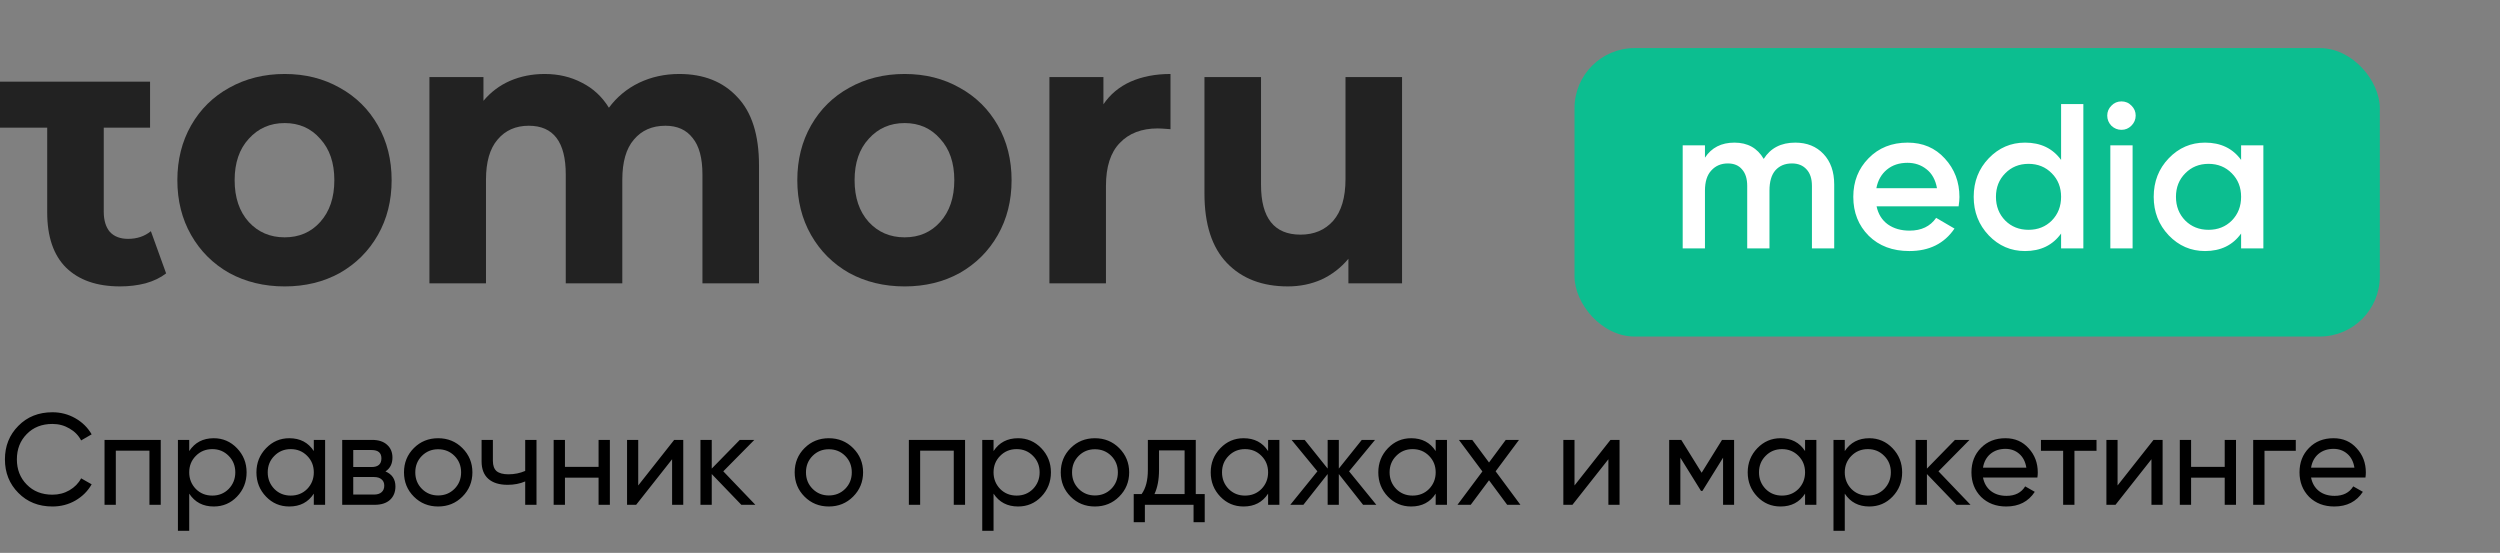
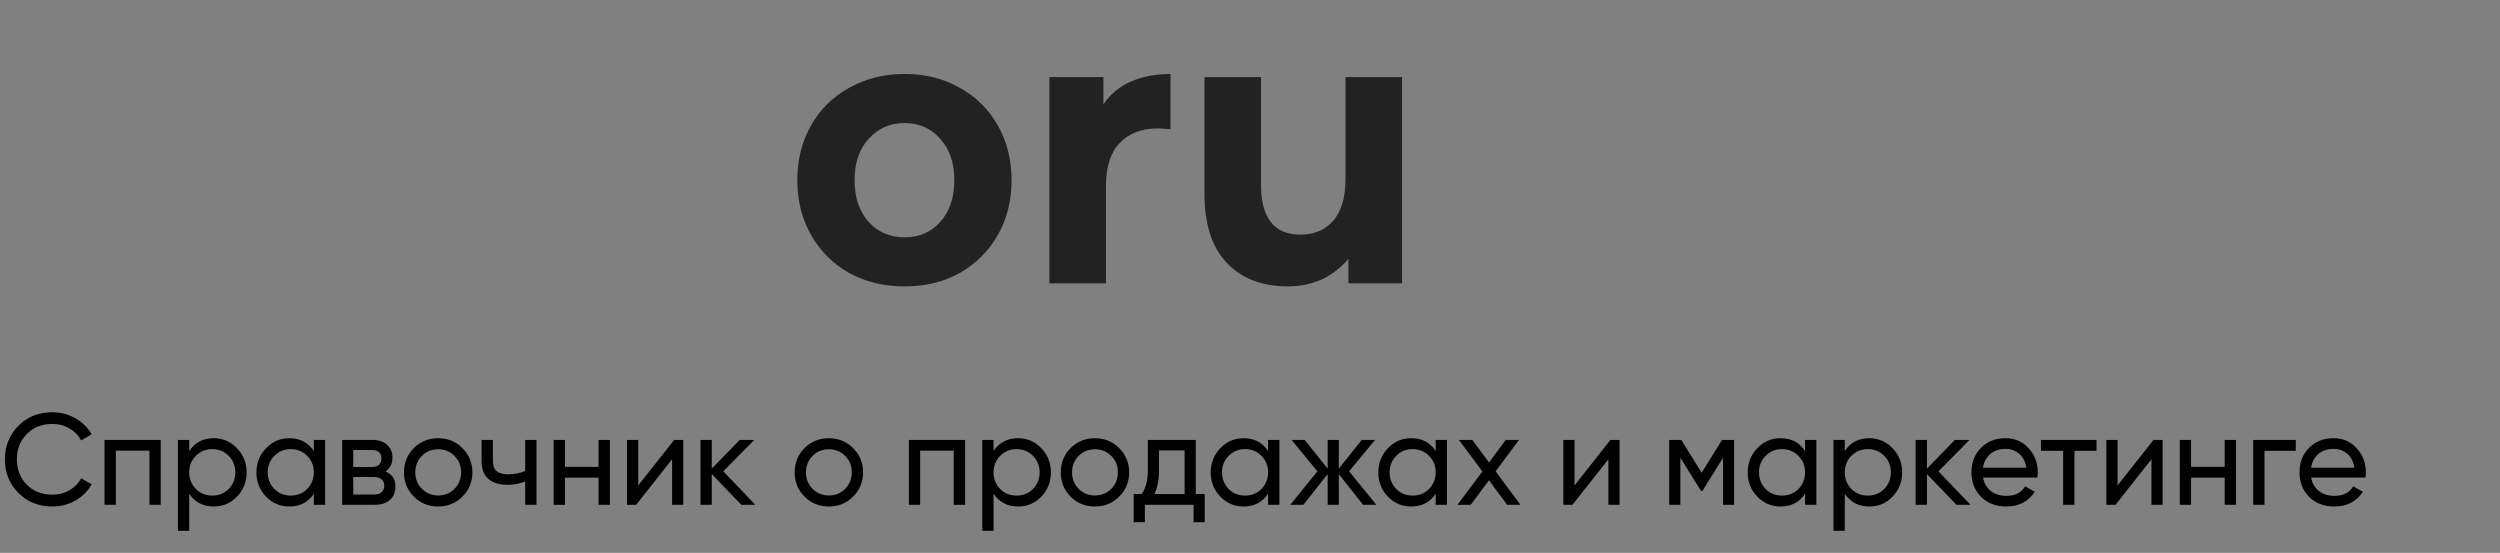
<svg xmlns="http://www.w3.org/2000/svg" width="208" height="46" viewBox="0 0 208 46" fill="none">
  <rect x="0" y="0" width="208" height="46" fill="#808080" stroke="none" />
-   <rect x="131" y="4" width="67" height="24" rx="5" fill="#0CBE90" />
-   <path d="M13.821 22.745C13.358 23.106 12.785 23.383 12.101 23.574C11.438 23.744 10.734 23.829 9.99 23.829C8.059 23.829 6.561 23.308 5.495 22.266C4.45 21.224 3.927 19.692 3.927 17.672V10.621H0V6.793H3.927H8.632H12.485V10.621H8.632V17.608C8.632 18.331 8.803 18.895 9.145 19.299C9.507 19.682 10.01 19.873 10.653 19.873C11.398 19.873 12.031 19.661 12.554 19.235L13.821 22.745Z" fill="#222222" />
-   <path d="M23.685 23.83C21.976 23.83 20.437 23.457 19.07 22.713C17.722 21.947 16.666 20.895 15.902 19.555C15.138 18.215 14.756 16.694 14.756 14.992C14.756 13.291 15.138 11.77 15.902 10.43C16.666 9.09 17.722 8.048 19.07 7.304C20.437 6.538 21.976 6.155 23.685 6.155C25.394 6.155 26.923 6.538 28.27 7.304C29.617 8.048 30.673 9.09 31.437 10.43C32.202 11.77 32.584 13.291 32.584 14.992C32.584 16.694 32.202 18.215 31.437 19.555C30.673 20.895 29.617 21.947 28.27 22.713C26.923 23.457 25.394 23.83 23.685 23.83ZM23.685 19.746C24.891 19.746 25.877 19.321 26.641 18.47C27.425 17.598 27.817 16.439 27.817 14.992C27.817 13.546 27.425 12.398 26.641 11.547C25.877 10.675 24.891 10.239 23.685 10.239C22.478 10.239 21.483 10.675 20.698 11.547C19.914 12.398 19.522 13.546 19.522 14.992C19.522 16.439 19.914 17.598 20.698 18.47C21.483 19.321 22.478 19.746 23.685 19.746Z" fill="#222222" />
-   <path d="M56.513 6.155C58.544 6.155 60.153 6.793 61.339 8.069C62.545 9.324 63.149 11.217 63.149 13.748V23.574H58.443V14.514C58.443 13.153 58.172 12.143 57.629 11.483C57.106 10.803 56.352 10.462 55.366 10.462C54.26 10.462 53.386 10.845 52.742 11.611C52.098 12.355 51.776 13.472 51.776 14.96V23.574H47.071V14.514C47.071 11.813 46.045 10.462 43.994 10.462C42.908 10.462 42.043 10.845 41.4 11.611C40.756 12.355 40.434 13.472 40.434 14.96V23.574H35.728V6.41H40.223V8.389C40.827 7.665 41.56 7.112 42.425 6.73C43.31 6.347 44.276 6.155 45.321 6.155C46.467 6.155 47.503 6.4 48.428 6.889C49.353 7.357 50.097 8.048 50.661 8.963C51.324 8.069 52.158 7.378 53.164 6.889C54.19 6.4 55.306 6.155 56.513 6.155Z" fill="#222222" />
  <path d="M75.265 23.83C73.555 23.83 72.017 23.457 70.65 22.713C69.302 21.947 68.247 20.895 67.482 19.555C66.718 18.215 66.336 16.694 66.336 14.992C66.336 13.291 66.718 11.77 67.482 10.43C68.247 9.09 69.302 8.048 70.65 7.304C72.017 6.538 73.555 6.155 75.265 6.155C76.975 6.155 78.503 6.538 79.85 7.304C81.197 8.048 82.253 9.09 83.017 10.43C83.781 11.77 84.164 13.291 84.164 14.992C84.164 16.694 83.781 18.215 83.017 19.555C82.253 20.895 81.197 21.947 79.85 22.713C78.503 23.457 76.975 23.83 75.265 23.83ZM75.265 19.746C76.472 19.746 77.457 19.321 78.221 18.47C79.006 17.598 79.398 16.439 79.398 14.992C79.398 13.546 79.006 12.398 78.221 11.547C77.457 10.675 76.472 10.239 75.265 10.239C74.058 10.239 73.063 10.675 72.279 11.547C71.494 12.398 71.102 13.546 71.102 14.992C71.102 16.439 71.494 17.598 72.279 18.47C73.063 19.321 74.058 19.746 75.265 19.746Z" fill="#222222" />
  <path d="M91.805 8.676C92.368 7.846 93.122 7.219 94.067 6.793C95.033 6.368 96.139 6.155 97.386 6.155V10.749C96.863 10.707 96.511 10.685 96.33 10.685C94.983 10.685 93.927 11.09 93.163 11.898C92.399 12.685 92.016 13.876 92.016 15.471V23.574H87.311V6.41H91.805V8.676Z" fill="#222222" />
  <path d="M116.651 6.41V23.574H112.187V21.532C111.563 22.277 110.819 22.851 109.954 23.255C109.09 23.638 108.154 23.829 107.149 23.829C105.018 23.829 103.328 23.181 102.081 21.883C100.834 20.586 100.211 18.661 100.211 16.109V6.41H104.917V15.375C104.917 18.14 106.013 19.522 108.205 19.522C109.331 19.522 110.236 19.14 110.92 18.374C111.603 17.587 111.946 16.428 111.946 14.896V6.41H116.651Z" fill="#222222" />
-   <path d="M149.364 11.866C150.336 11.866 151.119 12.18 151.713 12.809C152.308 13.438 152.606 14.284 152.606 15.347V20.664H150.753V15.467C150.753 14.873 150.605 14.415 150.307 14.095C150.01 13.764 149.604 13.598 149.09 13.598C148.518 13.598 148.06 13.787 147.718 14.164C147.386 14.541 147.22 15.107 147.22 15.862V20.664H145.368V15.467C145.368 14.873 145.225 14.415 144.939 14.095C144.665 13.764 144.27 13.598 143.756 13.598C143.195 13.598 142.738 13.792 142.384 14.181C142.029 14.558 141.852 15.119 141.852 15.862V20.664H140V12.089H141.852V13.118C142.401 12.283 143.218 11.866 144.305 11.866C145.402 11.866 146.214 12.317 146.74 13.221C147.312 12.317 148.186 11.866 149.364 11.866ZM156.131 17.165C156.269 17.817 156.583 18.32 157.075 18.674C157.566 19.017 158.167 19.189 158.875 19.189C159.859 19.189 160.596 18.834 161.088 18.126L162.614 19.017C161.768 20.264 160.516 20.887 158.858 20.887C157.464 20.887 156.337 20.464 155.479 19.618C154.622 18.76 154.194 17.68 154.194 16.376C154.194 15.096 154.616 14.027 155.462 13.169C156.309 12.3 157.395 11.866 158.721 11.866C159.979 11.866 161.008 12.306 161.808 13.186C162.62 14.067 163.026 15.136 163.026 16.393C163.026 16.588 163.003 16.845 162.957 17.165H156.131ZM156.114 15.656H161.157C161.031 14.959 160.739 14.432 160.282 14.078C159.836 13.724 159.31 13.546 158.704 13.546C158.018 13.546 157.446 13.735 156.989 14.112C156.532 14.49 156.24 15.004 156.114 15.656ZM171.483 8.659H173.335V20.664H171.483V19.429C170.785 20.401 169.785 20.887 168.482 20.887C167.304 20.887 166.298 20.452 165.463 19.583C164.629 18.703 164.211 17.634 164.211 16.376C164.211 15.107 164.629 14.038 165.463 13.169C166.298 12.3 167.304 11.866 168.482 11.866C169.785 11.866 170.785 12.346 171.483 13.306V8.659ZM166.835 18.349C167.349 18.863 167.996 19.12 168.773 19.12C169.55 19.12 170.197 18.863 170.711 18.349C171.225 17.823 171.483 17.165 171.483 16.376C171.483 15.587 171.225 14.936 170.711 14.421C170.197 13.895 169.55 13.632 168.773 13.632C167.996 13.632 167.349 13.895 166.835 14.421C166.321 14.936 166.063 15.587 166.063 16.376C166.063 17.165 166.321 17.823 166.835 18.349ZM177.329 10.459C177.1 10.688 176.826 10.802 176.506 10.802C176.186 10.802 175.906 10.688 175.665 10.459C175.437 10.219 175.322 9.939 175.322 9.619C175.322 9.299 175.437 9.024 175.665 8.796C175.894 8.556 176.174 8.436 176.506 8.436C176.837 8.436 177.118 8.556 177.346 8.796C177.575 9.024 177.689 9.299 177.689 9.619C177.689 9.939 177.569 10.219 177.329 10.459ZM175.58 20.664V12.089H177.432V20.664H175.58ZM186.46 12.089H188.312V20.664H186.46V19.429C185.763 20.401 184.762 20.887 183.459 20.887C182.281 20.887 181.275 20.452 180.44 19.583C179.605 18.703 179.188 17.634 179.188 16.376C179.188 15.107 179.605 14.038 180.44 13.169C181.275 12.3 182.281 11.866 183.459 11.866C184.762 11.866 185.763 12.346 186.46 13.306V12.089ZM181.812 18.349C182.327 18.863 182.973 19.12 183.75 19.12C184.528 19.12 185.174 18.863 185.688 18.349C186.203 17.823 186.46 17.165 186.46 16.376C186.46 15.587 186.203 14.936 185.688 14.421C185.174 13.895 184.528 13.632 183.75 13.632C182.973 13.632 182.327 13.895 181.812 14.421C181.298 14.936 181.04 15.587 181.04 16.376C181.04 17.165 181.298 17.823 181.812 18.349Z" fill="white" />
  <path d="M4.363 42.14C3.211 42.14 2.264 41.762 1.523 41.006C0.781 40.258 0.41 39.329 0.41 38.22C0.41 37.111 0.781 36.182 1.523 35.434C2.264 34.678 3.211 34.3 4.363 34.3C5.047 34.3 5.681 34.465 6.264 34.796C6.847 35.128 7.301 35.574 7.625 36.136L6.75 36.643C6.534 36.226 6.21 35.894 5.778 35.65C5.353 35.398 4.882 35.272 4.363 35.272C3.485 35.272 2.772 35.552 2.225 36.114C1.678 36.668 1.404 37.37 1.404 38.22C1.404 39.062 1.678 39.761 2.225 40.315C2.772 40.877 3.485 41.158 4.363 41.158C4.882 41.158 5.353 41.035 5.778 40.79C6.21 40.538 6.534 40.207 6.75 39.797L7.625 40.294C7.308 40.855 6.858 41.305 6.275 41.644C5.699 41.975 5.062 42.14 4.363 42.14ZM8.697 36.6H13.373V42H12.434V37.496H9.636V42H8.697V36.6ZM17.784 36.46C18.54 36.46 19.185 36.737 19.717 37.291C20.25 37.846 20.517 38.515 20.517 39.3C20.517 40.092 20.25 40.765 19.717 41.32C19.192 41.867 18.547 42.14 17.784 42.14C16.891 42.14 16.211 41.784 15.743 41.071V44.16H14.803V36.6H15.743V37.529C16.211 36.816 16.891 36.46 17.784 36.46ZM17.665 41.233C18.205 41.233 18.659 41.05 19.026 40.682C19.393 40.301 19.577 39.84 19.577 39.3C19.577 38.753 19.393 38.296 19.026 37.928C18.659 37.554 18.205 37.367 17.665 37.367C17.118 37.367 16.661 37.554 16.294 37.928C15.927 38.296 15.743 38.753 15.743 39.3C15.743 39.84 15.927 40.301 16.294 40.682C16.661 41.05 17.118 41.233 17.665 41.233ZM26.109 37.529V36.6H27.049V42H26.109V41.071C25.648 41.784 24.968 42.14 24.068 42.14C23.305 42.14 22.66 41.867 22.135 41.32C21.602 40.765 21.335 40.092 21.335 39.3C21.335 38.515 21.602 37.846 22.135 37.291C22.667 36.737 23.312 36.46 24.068 36.46C24.968 36.46 25.648 36.816 26.109 37.529ZM24.187 41.233C24.734 41.233 25.191 41.05 25.558 40.682C25.925 40.301 26.109 39.84 26.109 39.3C26.109 38.753 25.925 38.296 25.558 37.928C25.191 37.554 24.734 37.367 24.187 37.367C23.647 37.367 23.193 37.554 22.826 37.928C22.459 38.296 22.275 38.753 22.275 39.3C22.275 39.84 22.459 40.301 22.826 40.682C23.193 41.05 23.647 41.233 24.187 41.233ZM32.069 39.224C32.623 39.455 32.9 39.872 32.9 40.477C32.9 40.938 32.749 41.309 32.447 41.59C32.144 41.863 31.719 42 31.172 42H28.472V36.6H30.956C31.489 36.6 31.903 36.733 32.198 37C32.501 37.266 32.652 37.622 32.652 38.069C32.652 38.587 32.457 38.972 32.069 39.224ZM30.913 37.442H29.39V38.857H30.913C31.46 38.857 31.734 38.616 31.734 38.134C31.734 37.673 31.46 37.442 30.913 37.442ZM29.39 41.147H31.118C31.392 41.147 31.601 41.082 31.745 40.952C31.896 40.823 31.971 40.639 31.971 40.402C31.971 40.178 31.896 40.006 31.745 39.883C31.601 39.754 31.392 39.689 31.118 39.689H29.39V41.147ZM38.472 41.32C37.925 41.867 37.252 42.14 36.452 42.14C35.653 42.14 34.98 41.867 34.433 41.32C33.886 40.772 33.612 40.099 33.612 39.3C33.612 38.501 33.886 37.828 34.433 37.28C34.98 36.733 35.653 36.46 36.452 36.46C37.252 36.46 37.925 36.733 38.472 37.28C39.026 37.835 39.304 38.508 39.304 39.3C39.304 40.092 39.026 40.765 38.472 41.32ZM36.452 41.222C36.992 41.222 37.446 41.039 37.813 40.672C38.18 40.304 38.364 39.847 38.364 39.3C38.364 38.753 38.18 38.296 37.813 37.928C37.446 37.561 36.992 37.378 36.452 37.378C35.92 37.378 35.47 37.561 35.102 37.928C34.735 38.296 34.552 38.753 34.552 39.3C34.552 39.847 34.735 40.304 35.102 40.672C35.47 41.039 35.92 41.222 36.452 41.222ZM43.697 39.181V36.6H44.637V42H43.697V40.056C43.258 40.243 42.772 40.337 42.239 40.337C41.541 40.337 41.004 40.171 40.63 39.84C40.256 39.509 40.068 39.026 40.068 38.393V36.6H41.008V38.339C41.008 38.735 41.112 39.023 41.321 39.203C41.537 39.376 41.865 39.462 42.304 39.462C42.801 39.462 43.265 39.368 43.697 39.181ZM49.801 38.846V36.6H50.741V42H49.801V39.743H47.004V42H46.064V36.6H47.004V38.846H49.801ZM53.1 40.391L56.091 36.6H56.847V42H55.919V38.209L52.927 42H52.171V36.6H53.1V40.391ZM60.178 39.214L62.846 42H61.68L59.217 39.44V42H58.278V36.6H59.217V38.987L61.55 36.6H62.76L60.178 39.214ZM70.977 41.32C70.43 41.867 69.757 42.14 68.958 42.14C68.159 42.14 67.485 41.867 66.938 41.32C66.391 40.772 66.117 40.099 66.117 39.3C66.117 38.501 66.391 37.828 66.938 37.28C67.485 36.733 68.159 36.46 68.958 36.46C69.757 36.46 70.43 36.733 70.977 37.28C71.532 37.835 71.809 38.508 71.809 39.3C71.809 40.092 71.532 40.765 70.977 41.32ZM68.958 41.222C69.498 41.222 69.951 41.039 70.319 40.672C70.686 40.304 70.869 39.847 70.869 39.3C70.869 38.753 70.686 38.296 70.319 37.928C69.951 37.561 69.498 37.378 68.958 37.378C68.425 37.378 67.975 37.561 67.608 37.928C67.241 38.296 67.057 38.753 67.057 39.3C67.057 39.847 67.241 40.304 67.608 40.672C67.975 41.039 68.425 41.222 68.958 41.222ZM75.617 36.6H80.293V42H79.353V37.496H76.556V42H75.617V36.6ZM84.704 36.46C85.46 36.46 86.105 36.737 86.637 37.291C87.17 37.846 87.437 38.515 87.437 39.3C87.437 40.092 87.17 40.765 86.637 41.32C86.112 41.867 85.467 42.14 84.704 42.14C83.811 42.14 83.131 41.784 82.663 41.071V44.16H81.723V36.6H82.663V37.529C83.131 36.816 83.811 36.46 84.704 36.46ZM84.585 41.233C85.125 41.233 85.579 41.05 85.946 40.682C86.313 40.301 86.497 39.84 86.497 39.3C86.497 38.753 86.313 38.296 85.946 37.928C85.579 37.554 85.125 37.367 84.585 37.367C84.038 37.367 83.581 37.554 83.214 37.928C82.847 38.296 82.663 38.753 82.663 39.3C82.663 39.84 82.847 40.301 83.214 40.682C83.581 41.05 84.038 41.233 84.585 41.233ZM93.115 41.32C92.568 41.867 91.895 42.14 91.096 42.14C90.296 42.14 89.623 41.867 89.076 41.32C88.529 40.772 88.255 40.099 88.255 39.3C88.255 38.501 88.529 37.828 89.076 37.28C89.623 36.733 90.296 36.46 91.096 36.46C91.895 36.46 92.568 36.733 93.115 37.28C93.67 37.835 93.947 38.508 93.947 39.3C93.947 40.092 93.67 40.765 93.115 41.32ZM91.096 41.222C91.636 41.222 92.089 41.039 92.457 40.672C92.824 40.304 93.007 39.847 93.007 39.3C93.007 38.753 92.824 38.296 92.457 37.928C92.089 37.561 91.636 37.378 91.096 37.378C90.563 37.378 90.113 37.561 89.746 37.928C89.379 38.296 89.195 38.753 89.195 39.3C89.195 39.847 89.379 40.304 89.746 40.672C90.113 41.039 90.563 41.222 91.096 41.222ZM99.488 36.6V41.104H100.233V43.447H99.304V42H95.254V43.447H94.325V41.104H94.984C95.33 40.628 95.502 39.962 95.502 39.106V36.6H99.488ZM96.053 41.104H98.559V37.475H96.431V39.106C96.431 39.898 96.305 40.564 96.053 41.104ZM105.506 37.529V36.6H106.445V42H105.506V41.071C105.045 41.784 104.365 42.14 103.465 42.14C102.701 42.14 102.057 41.867 101.531 41.32C100.999 40.765 100.732 40.092 100.732 39.3C100.732 38.515 100.999 37.846 101.531 37.291C102.064 36.737 102.709 36.46 103.465 36.46C104.365 36.46 105.045 36.816 105.506 37.529ZM103.583 41.233C104.131 41.233 104.588 41.05 104.955 40.682C105.322 40.301 105.506 39.84 105.506 39.3C105.506 38.753 105.322 38.296 104.955 37.928C104.588 37.554 104.131 37.367 103.583 37.367C103.043 37.367 102.59 37.554 102.223 37.928C101.855 38.296 101.672 38.753 101.672 39.3C101.672 39.84 101.855 40.301 102.223 40.682C102.59 41.05 103.043 41.233 103.583 41.233ZM112.243 39.214L114.511 42H113.409L111.39 39.44V42H110.461V39.44L108.441 42H107.351L109.608 39.214L107.459 36.6H108.549L110.461 38.987V36.6H111.39V38.987L113.301 36.6H114.403L112.243 39.214ZM119.449 37.529V36.6H120.388V42H119.449V41.071C118.988 41.784 118.308 42.14 117.408 42.14C116.644 42.14 116 41.867 115.474 41.32C114.942 40.765 114.675 40.092 114.675 39.3C114.675 38.515 114.942 37.846 115.474 37.291C116.007 36.737 116.652 36.46 117.408 36.46C118.308 36.46 118.988 36.816 119.449 37.529ZM117.526 41.233C118.074 41.233 118.531 41.05 118.898 40.682C119.265 40.301 119.449 39.84 119.449 39.3C119.449 38.753 119.265 38.296 118.898 37.928C118.531 37.554 118.074 37.367 117.526 37.367C116.986 37.367 116.533 37.554 116.166 37.928C115.798 38.296 115.615 38.753 115.615 39.3C115.615 39.84 115.798 40.301 116.166 40.682C116.533 41.05 116.986 41.233 117.526 41.233ZM124.436 39.214L126.499 42H125.398L123.886 39.959L122.363 42H121.261L123.335 39.224L121.38 36.6H122.492L123.886 38.479L125.279 36.6H126.38L124.436 39.214ZM130.999 40.391L133.991 36.6H134.747V42H133.818V38.209L130.826 42H130.07V36.6H130.999V40.391ZM143.272 36.6H144.277V42H143.359V38.08L141.642 40.844H141.523L139.806 38.08V42H138.877V36.6H139.881L141.577 39.332L143.272 36.6ZM150.182 37.529V36.6H151.122V42H150.182V41.071C149.722 41.784 149.041 42.14 148.141 42.14C147.378 42.14 146.734 41.867 146.208 41.32C145.675 40.765 145.409 40.092 145.409 39.3C145.409 38.515 145.675 37.846 146.208 37.291C146.741 36.737 147.385 36.46 148.141 36.46C149.041 36.46 149.722 36.816 150.182 37.529ZM148.26 41.233C148.807 41.233 149.264 41.05 149.632 40.682C149.999 40.301 150.182 39.84 150.182 39.3C150.182 38.753 149.999 38.296 149.632 37.928C149.264 37.554 148.807 37.367 148.26 37.367C147.72 37.367 147.266 37.554 146.899 37.928C146.532 38.296 146.348 38.753 146.348 39.3C146.348 39.84 146.532 40.301 146.899 40.682C147.266 41.05 147.72 41.233 148.26 41.233ZM155.526 36.46C156.282 36.46 156.927 36.737 157.46 37.291C157.992 37.846 158.259 38.515 158.259 39.3C158.259 40.092 157.992 40.765 157.46 41.32C156.934 41.867 156.29 42.14 155.526 42.14C154.634 42.14 153.953 41.784 153.485 41.071V44.16H152.546V36.6H153.485V37.529C153.953 36.816 154.634 36.46 155.526 36.46ZM155.408 41.233C155.948 41.233 156.401 41.05 156.768 40.682C157.136 40.301 157.319 39.84 157.319 39.3C157.319 38.753 157.136 38.296 156.768 37.928C156.401 37.554 155.948 37.367 155.408 37.367C154.86 37.367 154.403 37.554 154.036 37.928C153.669 38.296 153.485 38.753 153.485 39.3C153.485 39.84 153.669 40.301 154.036 40.682C154.403 41.05 154.86 41.233 155.408 41.233ZM161.281 39.214L163.948 42H162.782L160.32 39.44V42H159.38V36.6H160.32V38.987L162.652 36.6H163.862L161.281 39.214ZM169.51 39.732H164.985C165.079 40.207 165.298 40.582 165.644 40.855C165.99 41.122 166.422 41.255 166.94 41.255C167.653 41.255 168.171 40.992 168.495 40.466L169.294 40.92C168.762 41.734 167.97 42.14 166.918 42.14C166.069 42.14 165.37 41.874 164.823 41.341C164.29 40.794 164.024 40.114 164.024 39.3C164.024 38.479 164.287 37.802 164.812 37.27C165.338 36.73 166.018 36.46 166.854 36.46C167.646 36.46 168.29 36.74 168.787 37.302C169.291 37.849 169.543 38.519 169.543 39.311C169.543 39.448 169.532 39.588 169.51 39.732ZM166.854 37.345C166.357 37.345 165.939 37.486 165.601 37.766C165.27 38.047 165.064 38.429 164.985 38.911H168.592C168.513 38.414 168.315 38.029 167.998 37.756C167.682 37.482 167.3 37.345 166.854 37.345ZM169.807 36.6H174.43V37.507H172.594V42H171.654V37.507H169.807V36.6ZM176.182 40.391L179.173 36.6H179.929V42H179.001V38.209L176.009 42H175.253V36.6H176.182V40.391ZM185.096 38.846V36.6H186.036V42H185.096V39.743H182.299V42H181.36V36.6H182.299V38.846H185.096ZM187.466 36.6H191.009V37.507H188.406V42H187.466V36.6ZM196.806 39.732H192.281C192.374 40.207 192.594 40.582 192.939 40.855C193.285 41.122 193.717 41.255 194.235 41.255C194.948 41.255 195.467 40.992 195.791 40.466L196.59 40.92C196.057 41.734 195.265 42.14 194.214 42.14C193.364 42.14 192.666 41.874 192.119 41.341C191.586 40.794 191.319 40.114 191.319 39.3C191.319 38.479 191.582 37.802 192.108 37.27C192.633 36.73 193.314 36.46 194.149 36.46C194.941 36.46 195.585 36.74 196.082 37.302C196.586 37.849 196.838 38.519 196.838 39.311C196.838 39.448 196.827 39.588 196.806 39.732ZM194.149 37.345C193.652 37.345 193.235 37.486 192.896 37.766C192.565 38.047 192.36 38.429 192.281 38.911H195.888C195.809 38.414 195.611 38.029 195.294 37.756C194.977 37.482 194.595 37.345 194.149 37.345Z" fill="black" />
</svg>